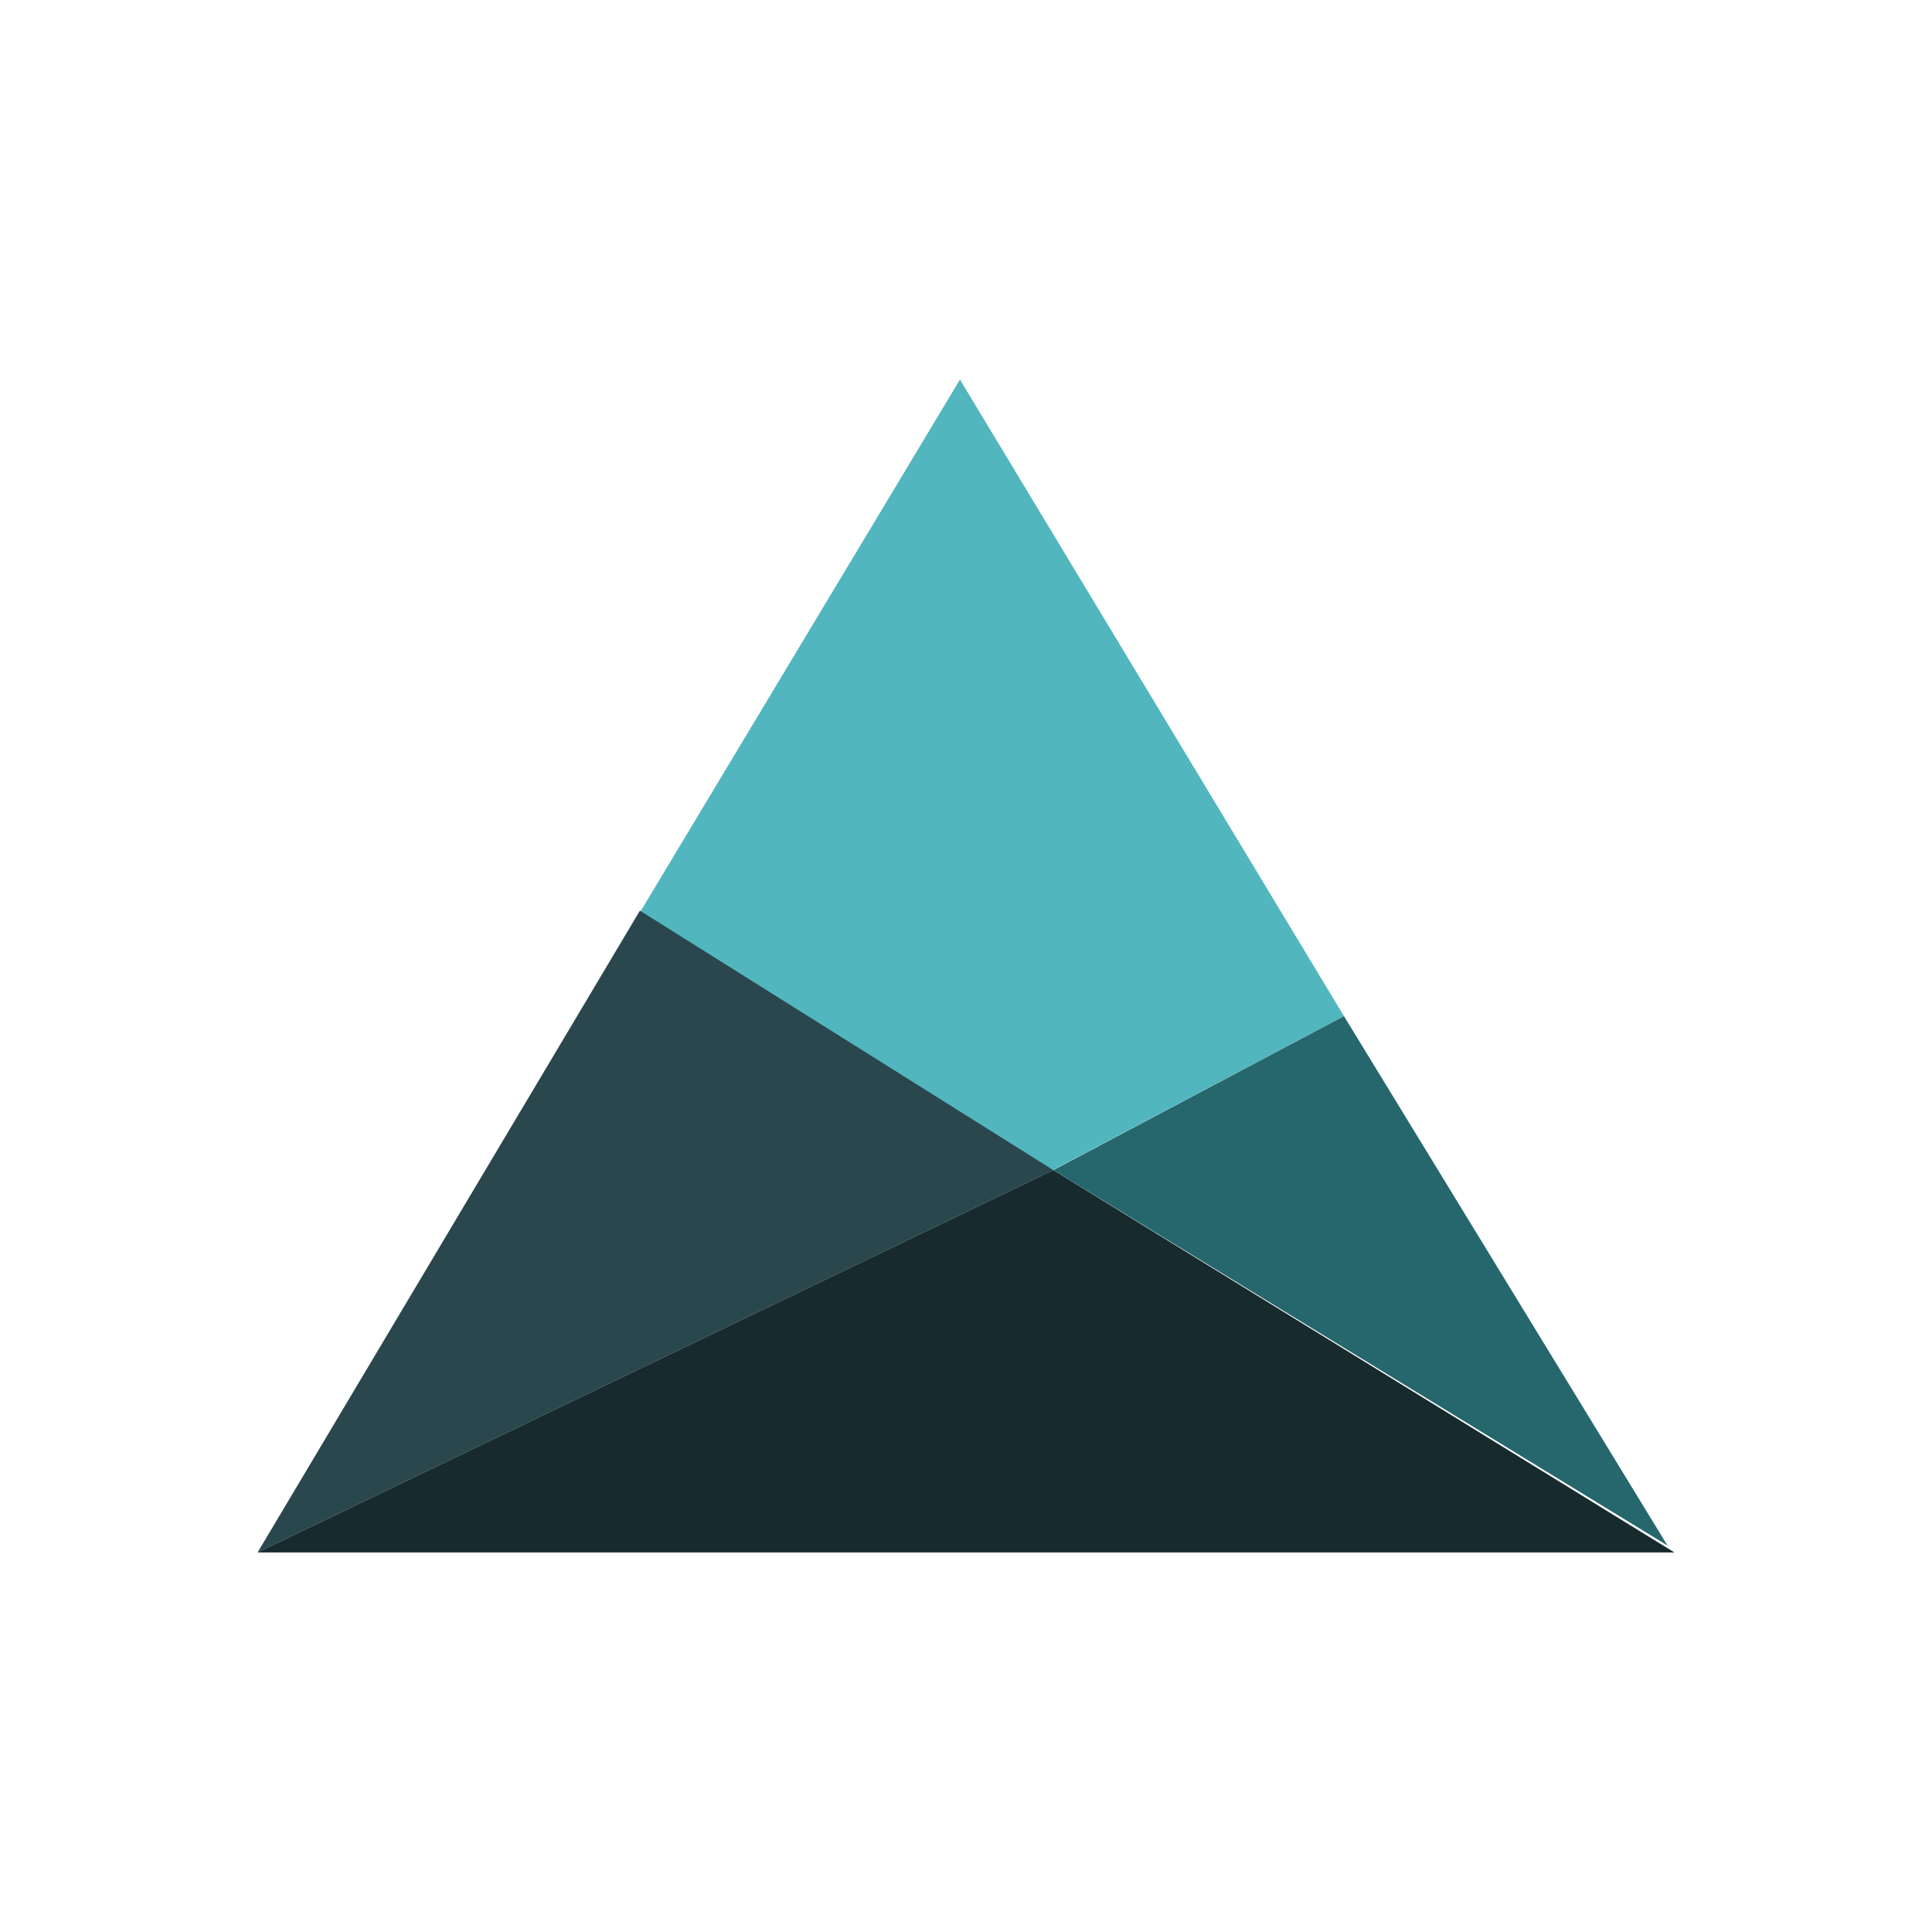
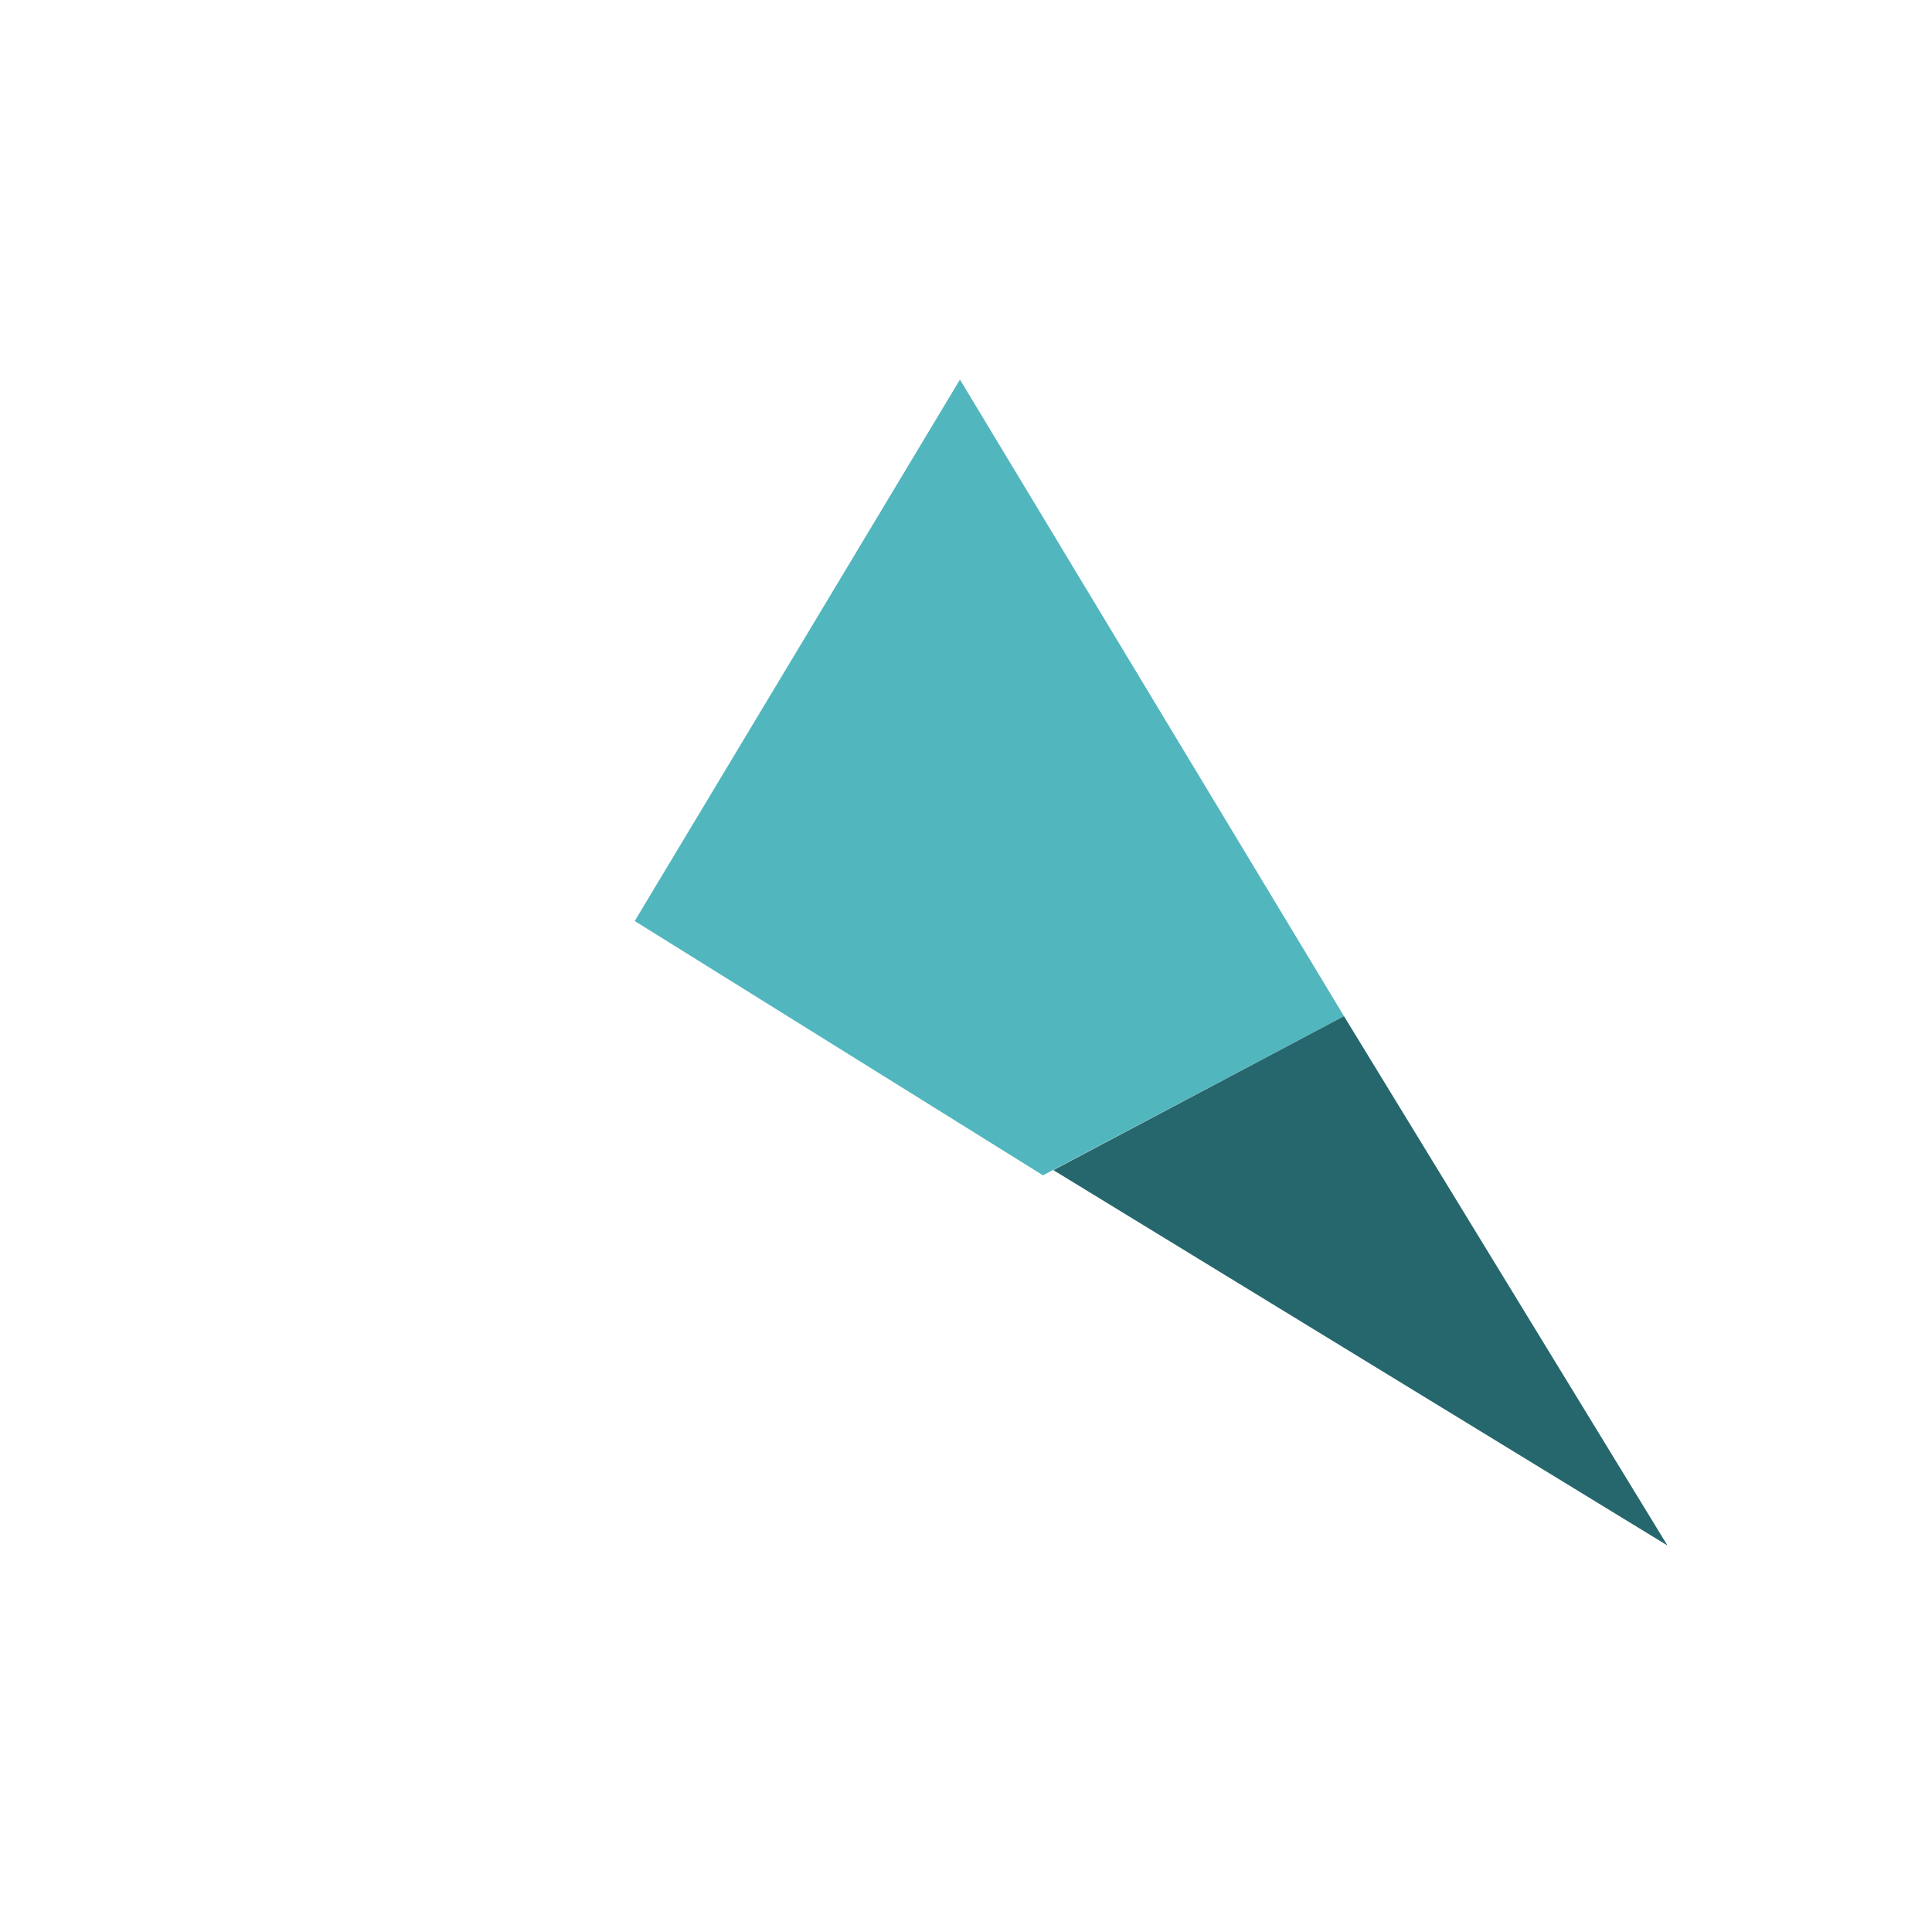
<svg xmlns="http://www.w3.org/2000/svg" id="Layer_1" data-name="Layer 1" viewBox="0 0 300 300">
  <title>RTG_Mark_Light</title>
  <path d="M161.954,182.503,208.694,157.79,149.06,58.938l-50.501,84.078" fill="#52b6be" />
-   <path d="M40,241.062l123.565-59.365-64.2-40.293L40,241.062" fill="#2b474e" />
-   <path d="M260,241.062H40l123.565-59.365L260,241.062" fill="#172a2d" />
+   <path d="M260,241.062l123.565-59.365L260,241.062" fill="#172a2d" />
  <path d="M208.694,157.79l50.232,82.198-95.36-58.291,45.128-23.907" fill="#25676d" />
</svg>